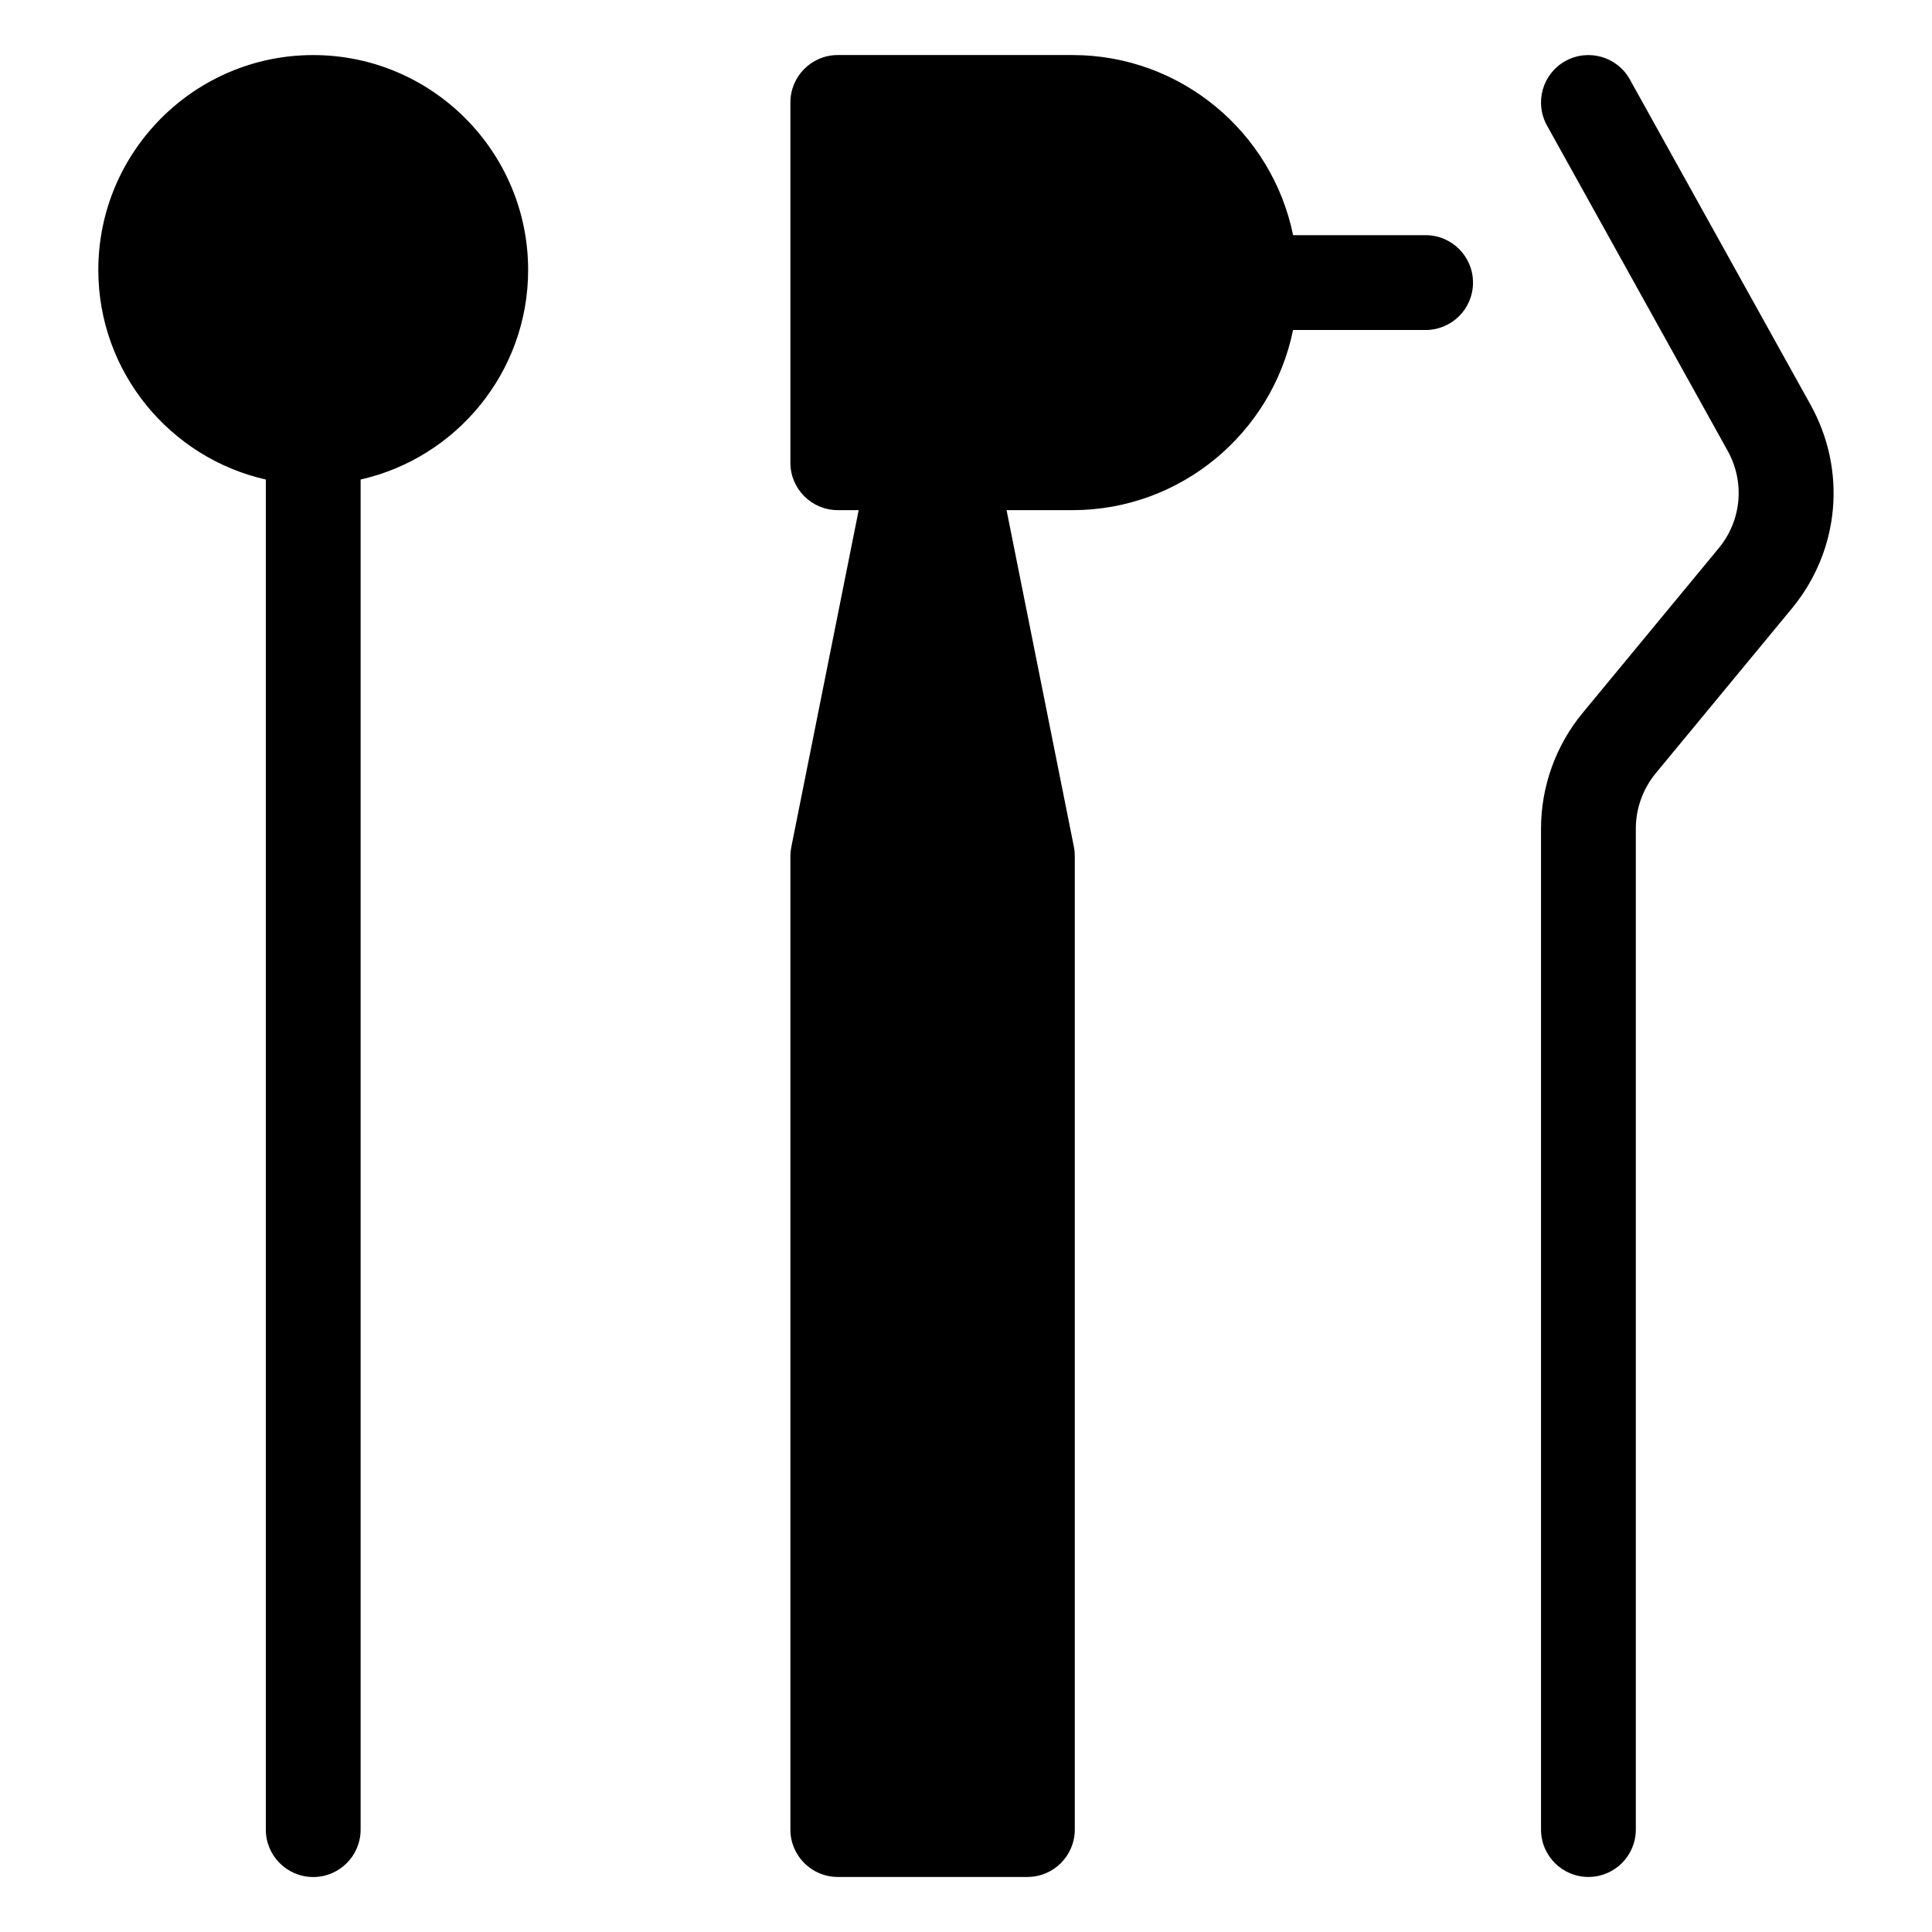
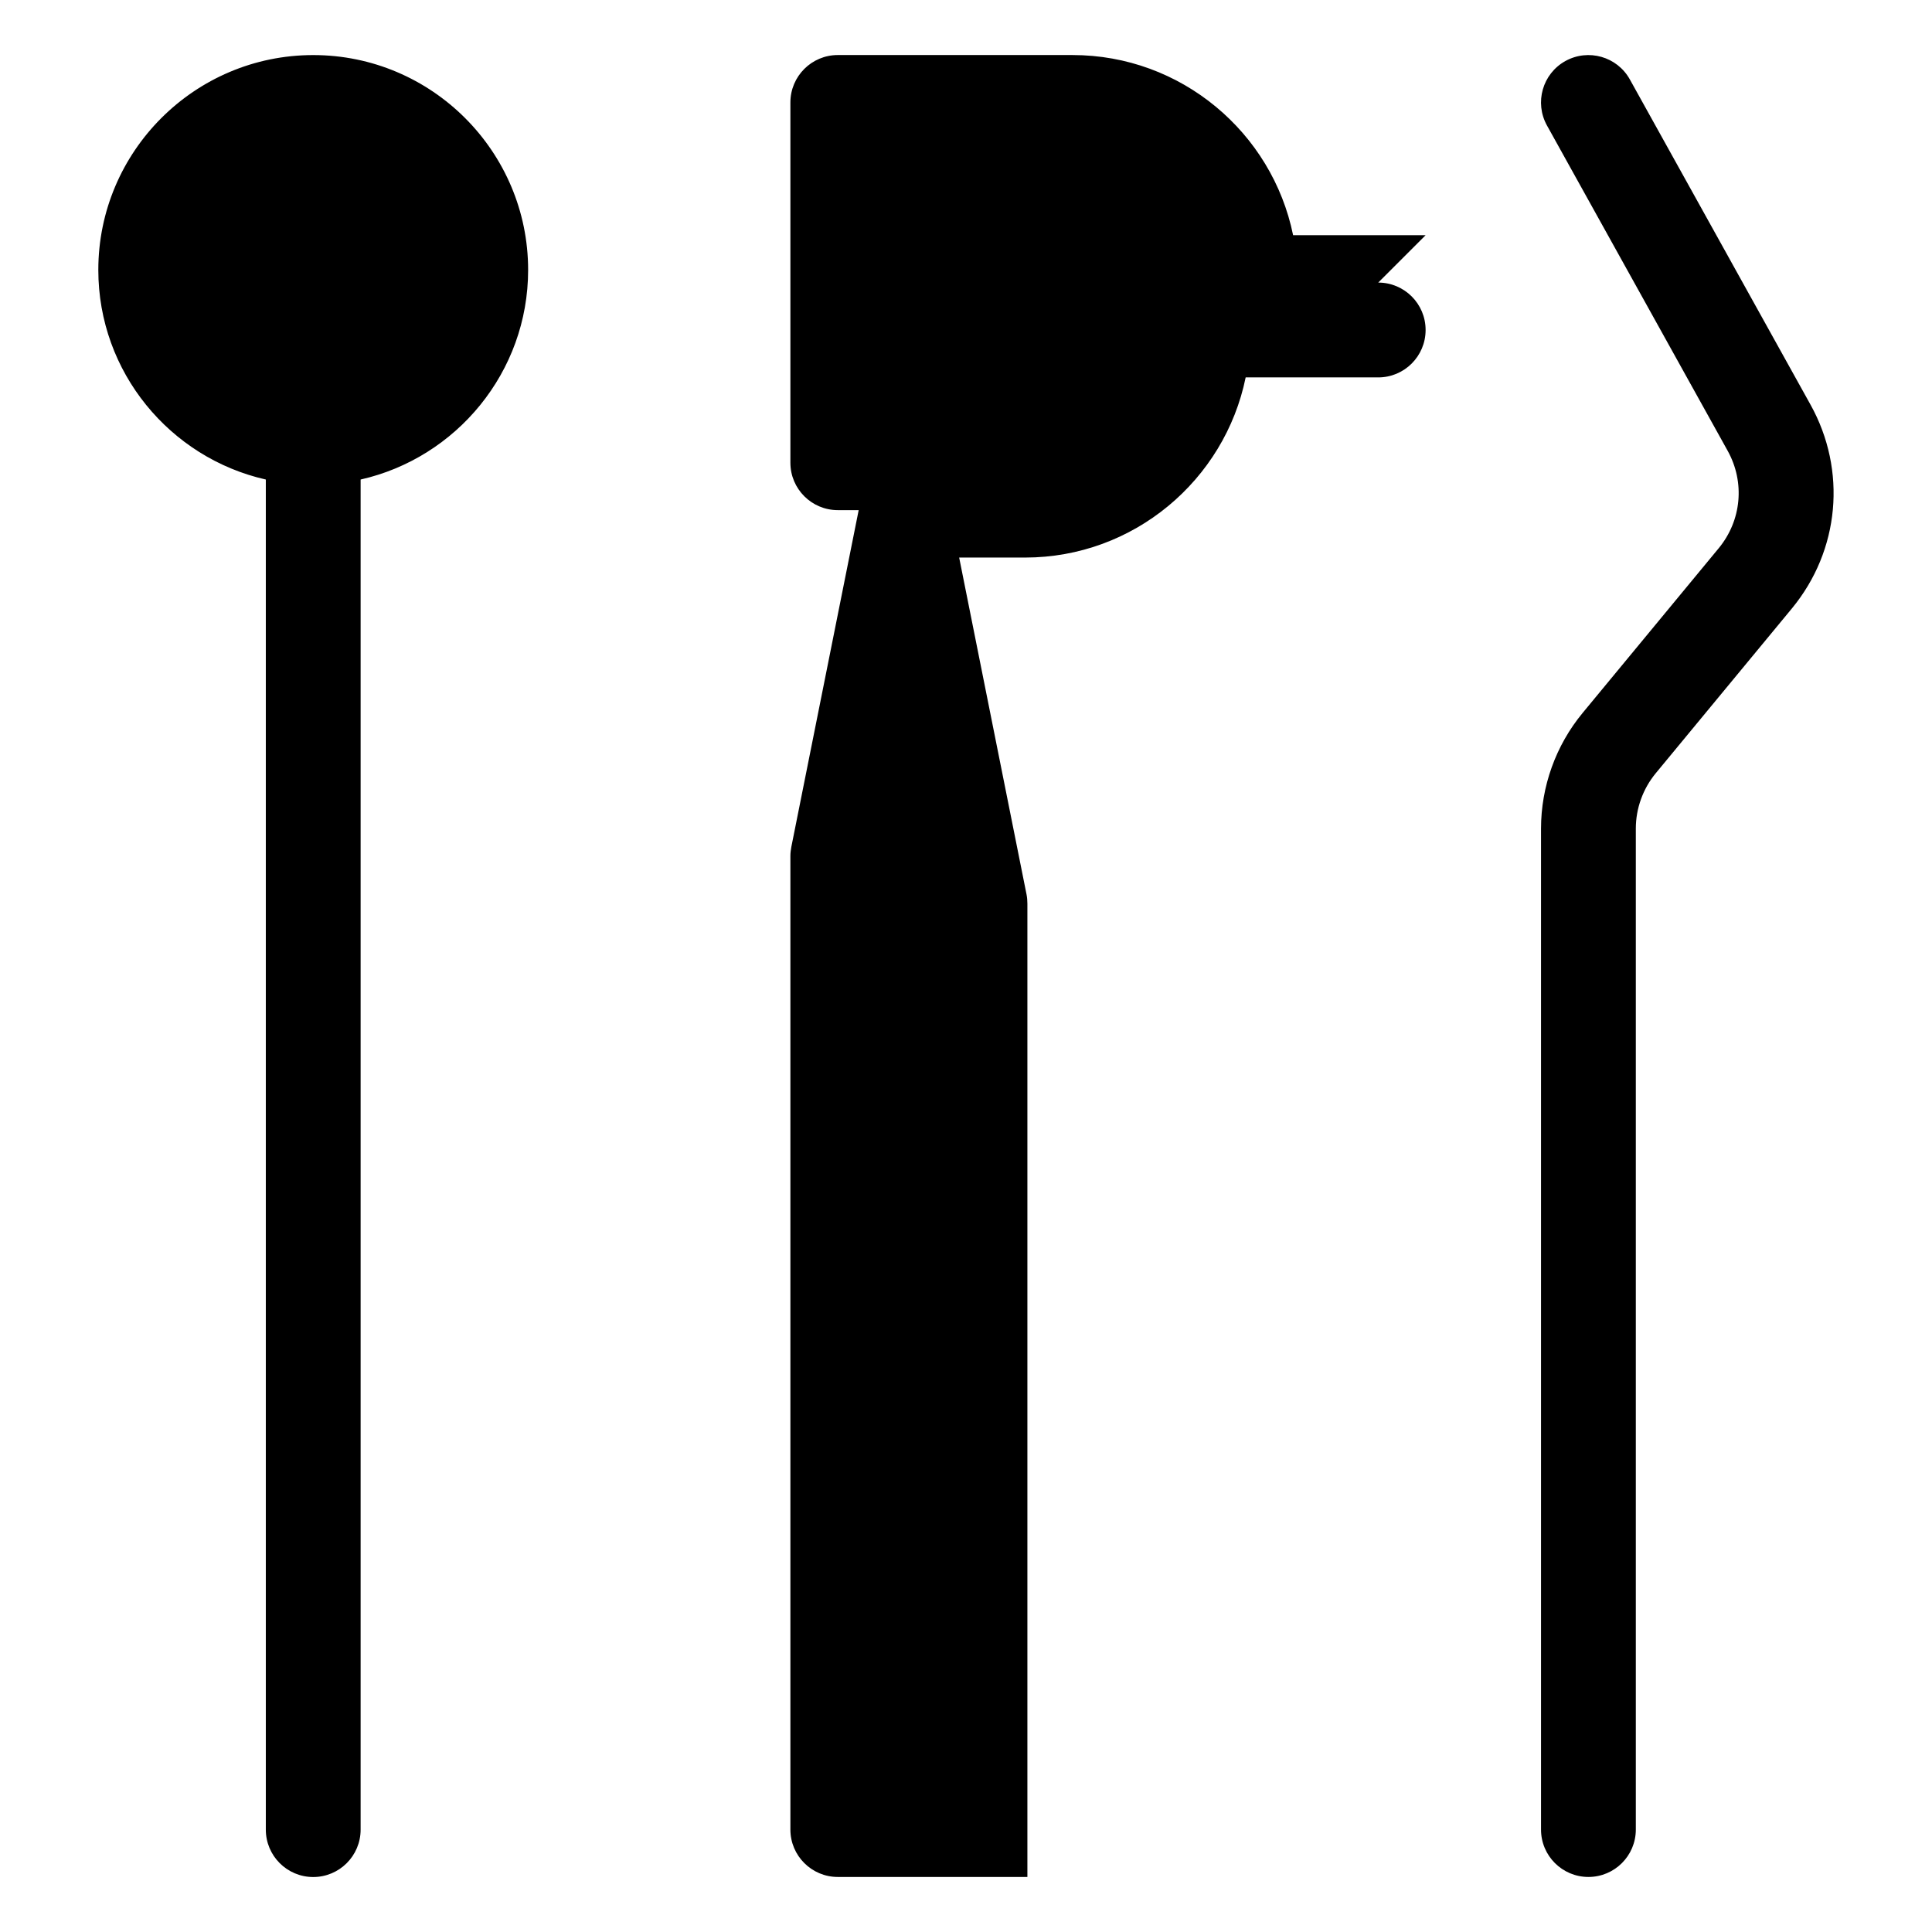
<svg xmlns="http://www.w3.org/2000/svg" fill="#000000" width="800px" height="800px" version="1.1" viewBox="144 144 512 512">
-   <path d="m283.96 215.54c0 27.086-19.02 49.805-44.391 55.539v357.79c0 6.941-5.629 12.562-12.562 12.562-6.934 0-12.562-5.621-12.562-12.562v-357.79c-25.371-5.731-44.391-28.449-44.391-55.539 0-31.395 25.543-56.945 56.945-56.945 31.418-0.004 56.961 25.551 56.961 56.945zm339.84 35.699-47.871-86.184c-3.371-6.07-11.012-8.242-17.09-4.879-6.062 3.371-8.242 11.012-4.871 17.09l47.871 86.184c4.637 8.344 3.707 18.477-2.363 25.836l-36.062 43.648c-7.117 8.613-11.027 19.5-11.027 30.668v265.25c0 6.941 5.621 12.562 12.562 12.562 6.934 0 12.562-5.621 12.562-12.562v-265.27c0-5.336 1.883-10.539 5.273-14.656l36.062-43.648c12.707-15.387 14.652-36.602 4.953-54.043zm-101.99-44.918h-35.125c-5.543-27.199-29.652-47.734-58.473-47.734h-62.188c-6.934 0-12.562 5.629-12.562 12.562v95.48c0 6.934 5.629 12.562 12.562 12.562h5.535l-17.848 89.246c-0.156 0.812-0.25 1.629-0.25 2.465v257.95c0 6.934 5.629 12.562 12.562 12.562h50.246c6.941 0 12.562-5.629 12.562-12.562v-257.95c0-0.836-0.07-1.652-0.234-2.465l-17.848-89.238h17.453c28.82 0 52.922-20.539 58.473-47.742h35.125c6.934 0 12.562-5.621 12.562-12.562 0.012-6.934-5.617-12.57-12.555-12.57z" />
+   <path d="m283.96 215.54c0 27.086-19.02 49.805-44.391 55.539v357.79c0 6.941-5.629 12.562-12.562 12.562-6.934 0-12.562-5.621-12.562-12.562v-357.79c-25.371-5.731-44.391-28.449-44.391-55.539 0-31.395 25.543-56.945 56.945-56.945 31.418-0.004 56.961 25.551 56.961 56.945zm339.84 35.699-47.871-86.184c-3.371-6.07-11.012-8.242-17.09-4.879-6.062 3.371-8.242 11.012-4.871 17.09l47.871 86.184c4.637 8.344 3.707 18.477-2.363 25.836l-36.062 43.648c-7.117 8.613-11.027 19.5-11.027 30.668v265.25c0 6.941 5.621 12.562 12.562 12.562 6.934 0 12.562-5.621 12.562-12.562v-265.27c0-5.336 1.883-10.539 5.273-14.656l36.062-43.648c12.707-15.387 14.652-36.602 4.953-54.043zm-101.99-44.918h-35.125c-5.543-27.199-29.652-47.734-58.473-47.734h-62.188c-6.934 0-12.562 5.629-12.562 12.562v95.48c0 6.934 5.629 12.562 12.562 12.562h5.535l-17.848 89.246c-0.156 0.812-0.25 1.629-0.25 2.465v257.95c0 6.934 5.629 12.562 12.562 12.562h50.246v-257.95c0-0.836-0.07-1.652-0.234-2.465l-17.848-89.238h17.453c28.82 0 52.922-20.539 58.473-47.742h35.125c6.934 0 12.562-5.621 12.562-12.562 0.012-6.934-5.617-12.57-12.555-12.57z" />
</svg>